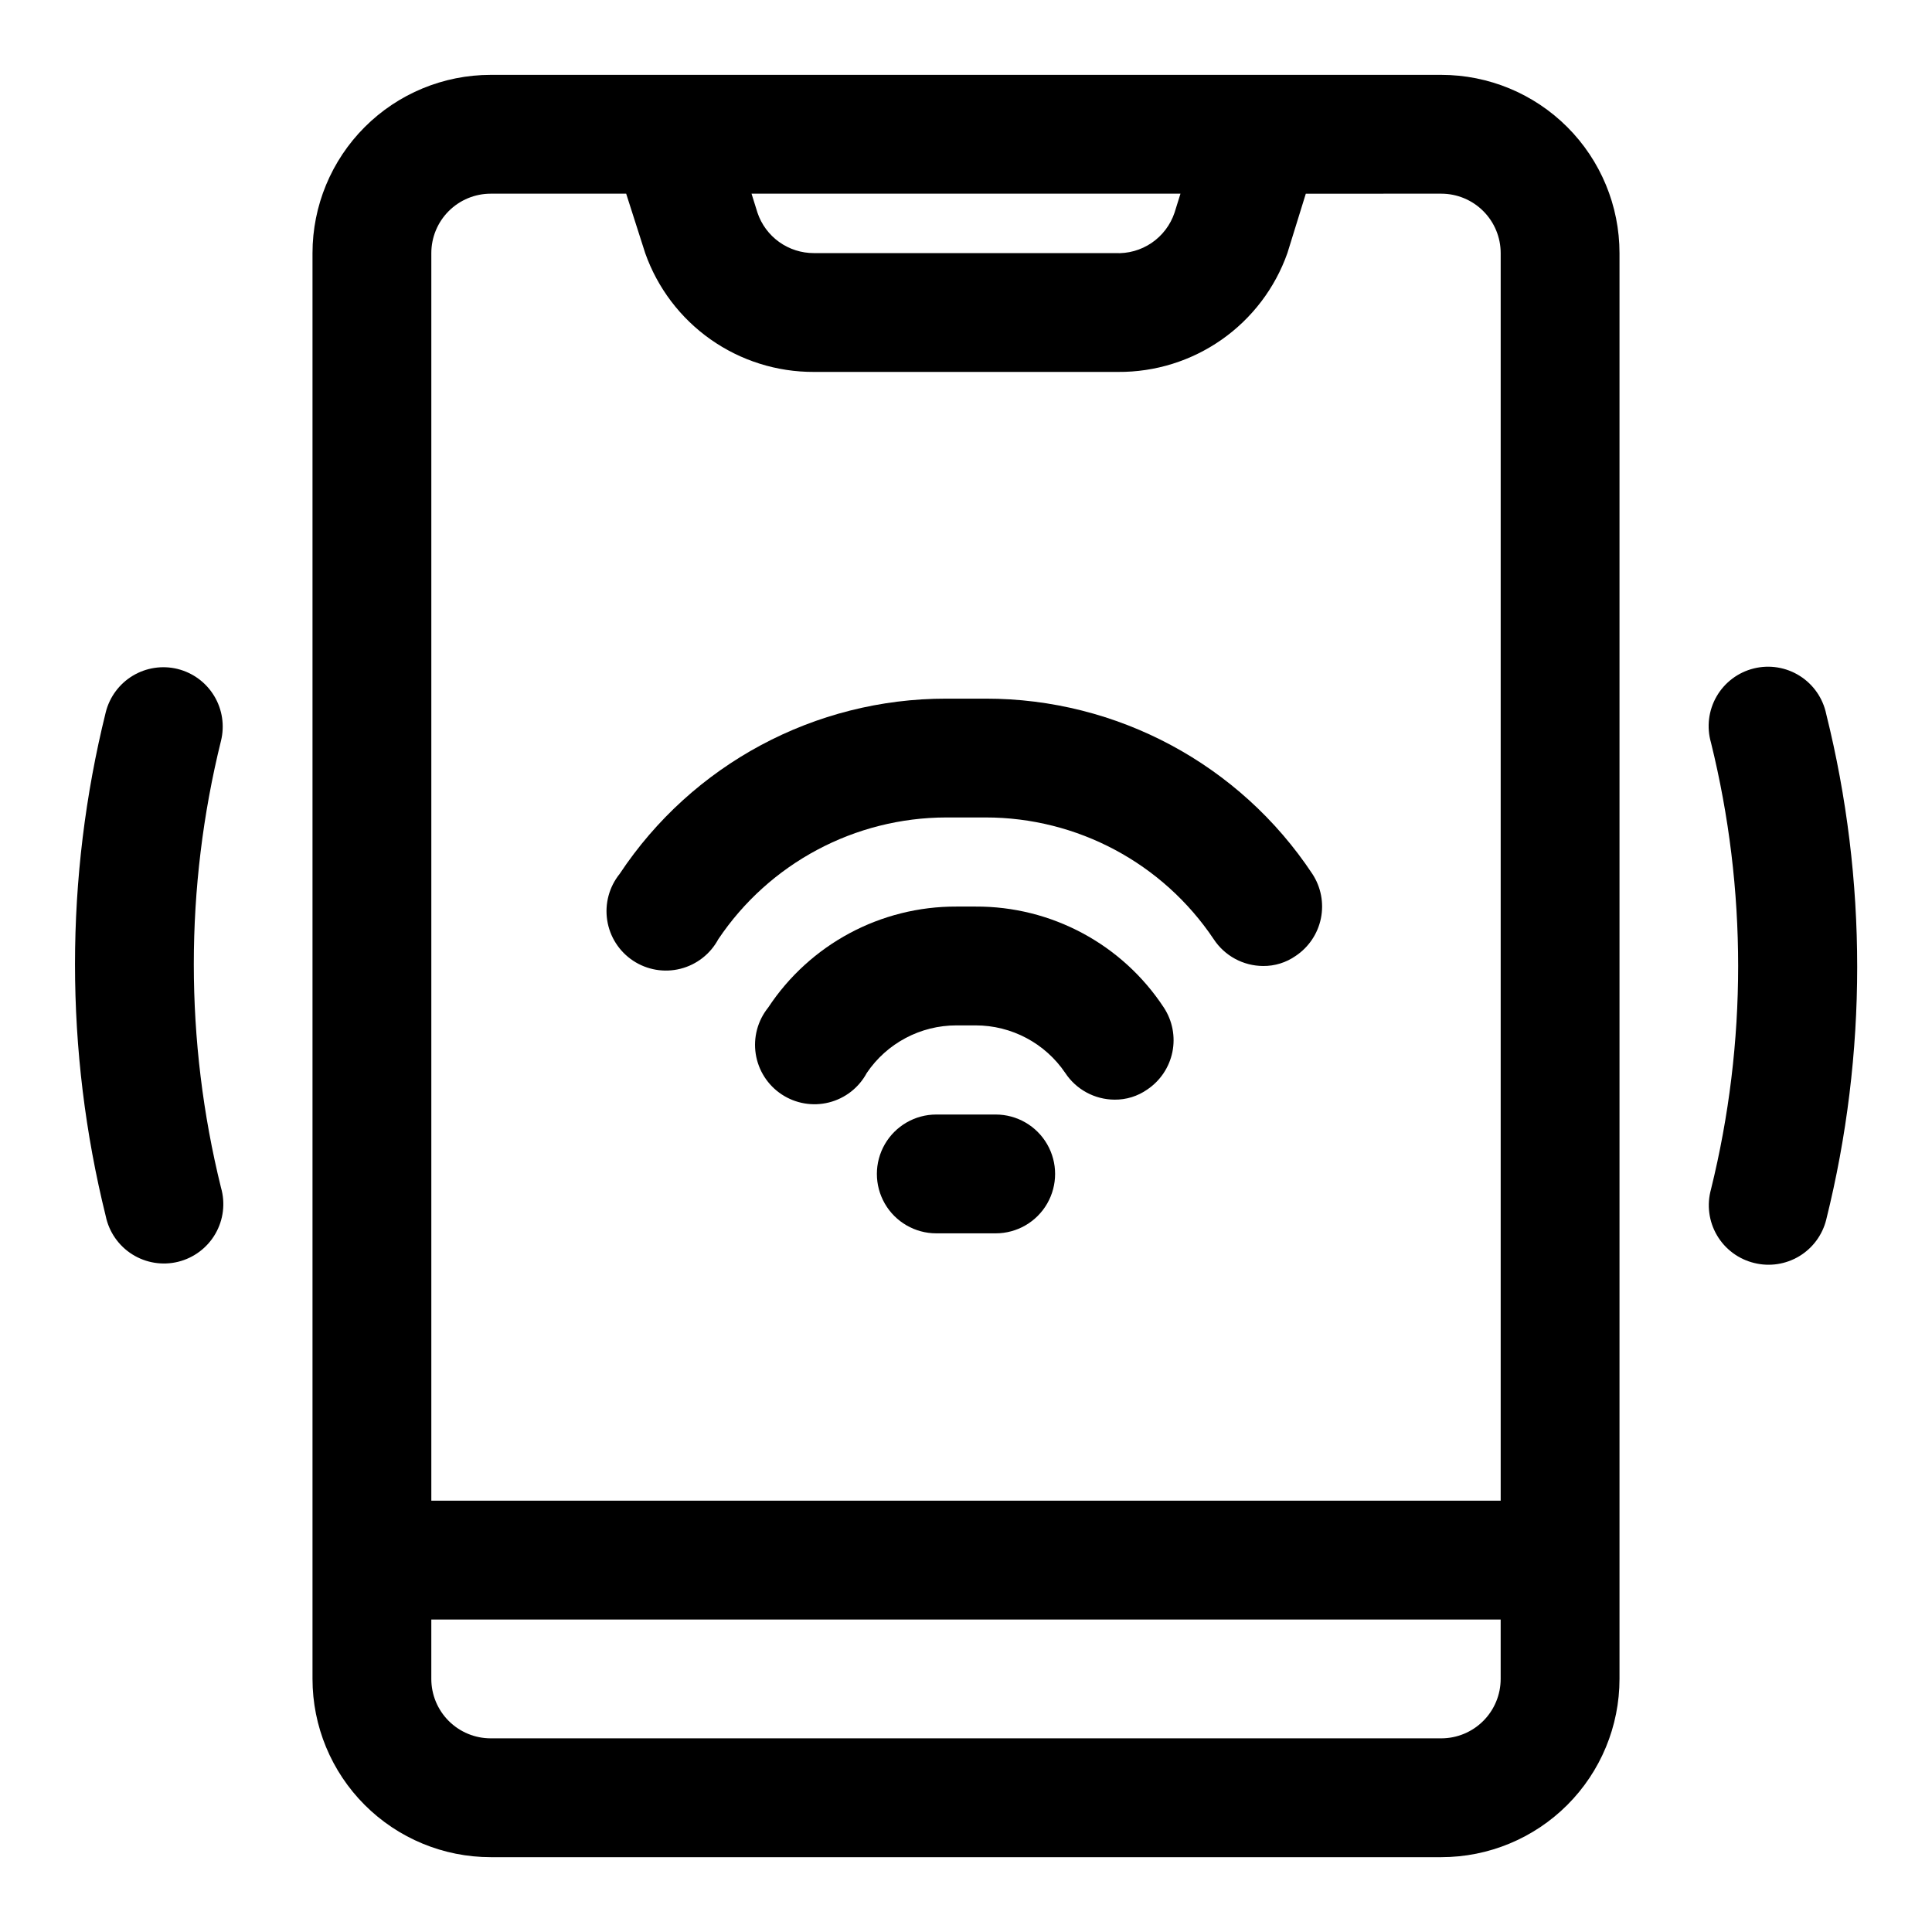
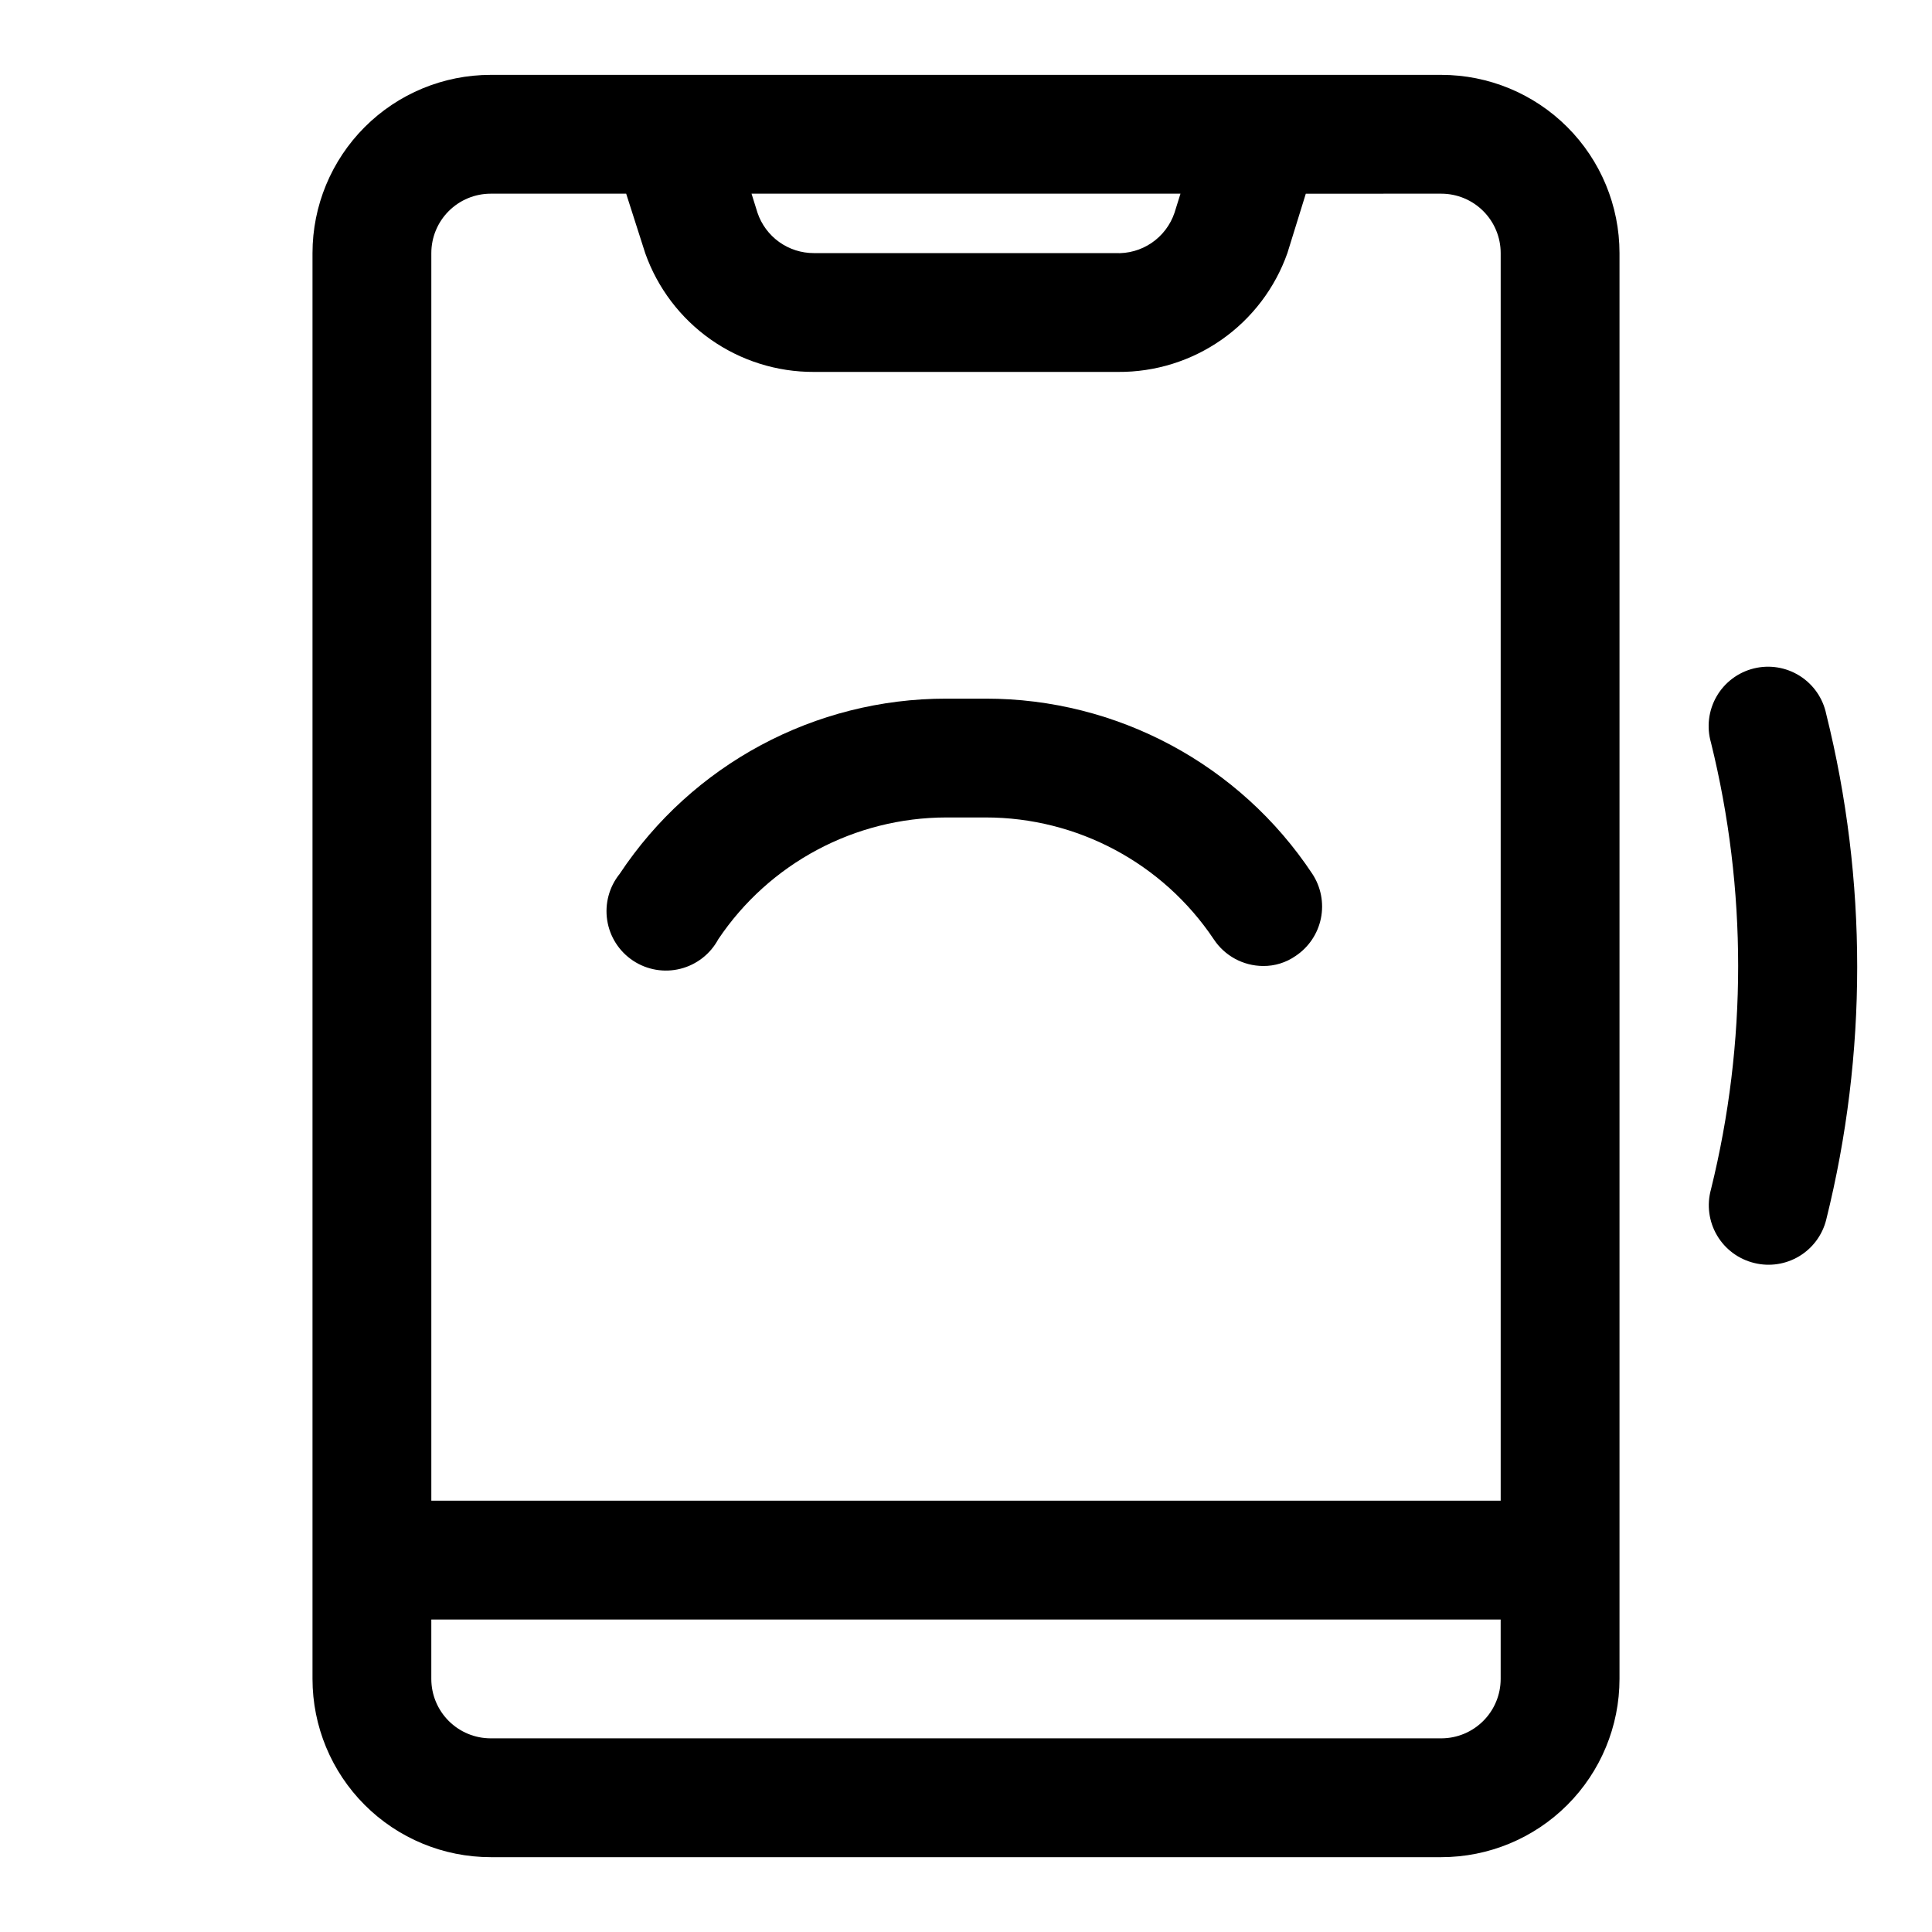
<svg xmlns="http://www.w3.org/2000/svg" fill="#000000" width="800px" height="800px" version="1.1" viewBox="144 144 512 512">
  <g>
    <path d="m525.95 163.84h-251.9c-12.527 0-24.543 4.977-33.398 13.836-8.859 8.859-13.836 20.871-13.836 33.398v377.86c0 12.527 4.977 24.543 13.836 33.398 8.855 8.859 20.871 13.836 33.398 13.836h251.9c12.527 0 24.543-4.977 33.398-13.836 8.859-8.855 13.836-20.871 13.836-33.398v-377.86c0-12.527-4.977-24.539-13.836-33.398-8.855-8.859-20.871-13.836-33.398-13.836zm-69.113 31.488-1.574 5.039c-1.098 3.258-3.231 6.07-6.07 8.004-2.844 1.934-6.242 2.883-9.676 2.703h-79.82c-3.301 0.008-6.523-1.02-9.207-2.941-2.684-1.922-4.695-4.637-5.75-7.766l-1.574-5.039zm-182.79 0h35.895l5.039 15.742v0.004c3.266 9.238 9.324 17.23 17.336 22.875 8.012 5.641 17.578 8.652 27.379 8.613h80.609c9.824 0.07 19.426-2.926 27.469-8.57 8.043-5.644 14.125-13.656 17.398-22.918l4.879-15.742 35.898-0.004c4.176 0 8.184 1.66 11.133 4.613 2.953 2.953 4.613 6.957 4.613 11.133v330.62h-283.39v-330.62c0-4.176 1.66-8.18 4.613-11.133 2.953-2.953 6.957-4.613 11.133-4.613zm251.9 409.35h-251.9c-4.176 0-8.18-1.66-11.133-4.613-2.953-2.953-4.613-6.957-4.613-11.133v-15.742h283.39v15.742c0 4.176-1.66 8.18-4.613 11.133-2.949 2.953-6.957 4.613-11.133 4.613z" />
    <path d="m627.97 333.24c-0.867-4.191-3.402-7.852-7.027-10.133-3.621-2.281-8.016-2.992-12.172-1.961-4.156 1.027-7.715 3.703-9.855 7.41-2.141 3.711-2.676 8.129-1.488 12.242 9.602 38.883 9.602 79.516 0 118.39-1.145 4.117-0.566 8.52 1.602 12.203 2.168 3.68 5.738 6.324 9.891 7.32 4.051 1 8.332 0.348 11.902-1.805 3.574-2.156 6.144-5.641 7.148-9.688 10.941-43.992 10.941-89.992 0-133.98z" />
-     <path d="m191.07 321.28c-4.051-0.996-8.332-0.348-11.902 1.805-3.57 2.156-6.141 5.641-7.148 9.688-10.859 43.844-10.859 89.672 0 133.51 0.867 4.191 3.406 7.852 7.027 10.133 3.621 2.281 8.016 2.992 12.172 1.965 4.156-1.031 7.715-3.707 9.855-7.414 2.141-3.707 2.68-8.129 1.488-12.242-9.602-38.879-9.602-79.512 0-118.39 1-4.051 0.352-8.332-1.805-11.902-2.152-3.57-5.637-6.141-9.688-7.148z" />
    <path d="m334.35 392.91c13.52-20.152 36.188-32.25 60.457-32.277h10.391c24.273-0.004 46.953 12.105 60.457 32.277 2.894 4.398 7.801 7.059 13.066 7.086 3.094 0.035 6.125-0.902 8.66-2.68 3.449-2.309 5.852-5.887 6.676-9.953 0.824-4.07 0.012-8.301-2.269-11.773-19.238-29.035-51.762-46.477-86.59-46.445h-10.391c-34.832-0.031-67.355 17.41-86.594 46.445-2.777 3.449-3.977 7.91-3.297 12.289 0.676 4.379 3.168 8.266 6.859 10.711 3.695 2.449 8.246 3.227 12.543 2.144 4.293-1.082 7.938-3.922 10.031-7.824z" />
-     <path d="m402.52 384.25h-5.039 0.004c-20.09-0.074-38.855 9.992-49.91 26.766-2.777 3.449-3.977 7.91-3.297 12.289 0.68 4.375 3.168 8.266 6.863 10.711 3.691 2.445 8.242 3.227 12.539 2.144 4.297-1.082 7.938-3.922 10.031-7.828 5.336-7.887 14.246-12.605 23.773-12.594h5.039-0.004c9.527-0.012 18.438 4.707 23.777 12.594 2.894 4.402 7.801 7.059 13.066 7.086 3.094 0.035 6.121-0.898 8.66-2.676 3.449-2.309 5.848-5.887 6.676-9.957 0.824-4.066 0.008-8.297-2.269-11.77-11.031-16.793-29.812-26.867-49.91-26.766z" />
-     <path d="m407.87 439.36h-15.746c-5.625 0-10.82 3-13.633 7.871-2.812 4.871-2.812 10.871 0 15.746 2.812 4.871 8.008 7.871 13.633 7.871h15.746c5.625 0 10.82-3 13.633-7.871 2.812-4.875 2.812-10.875 0-15.746-2.812-4.871-8.008-7.871-13.633-7.871z" />
  </g>
</svg>